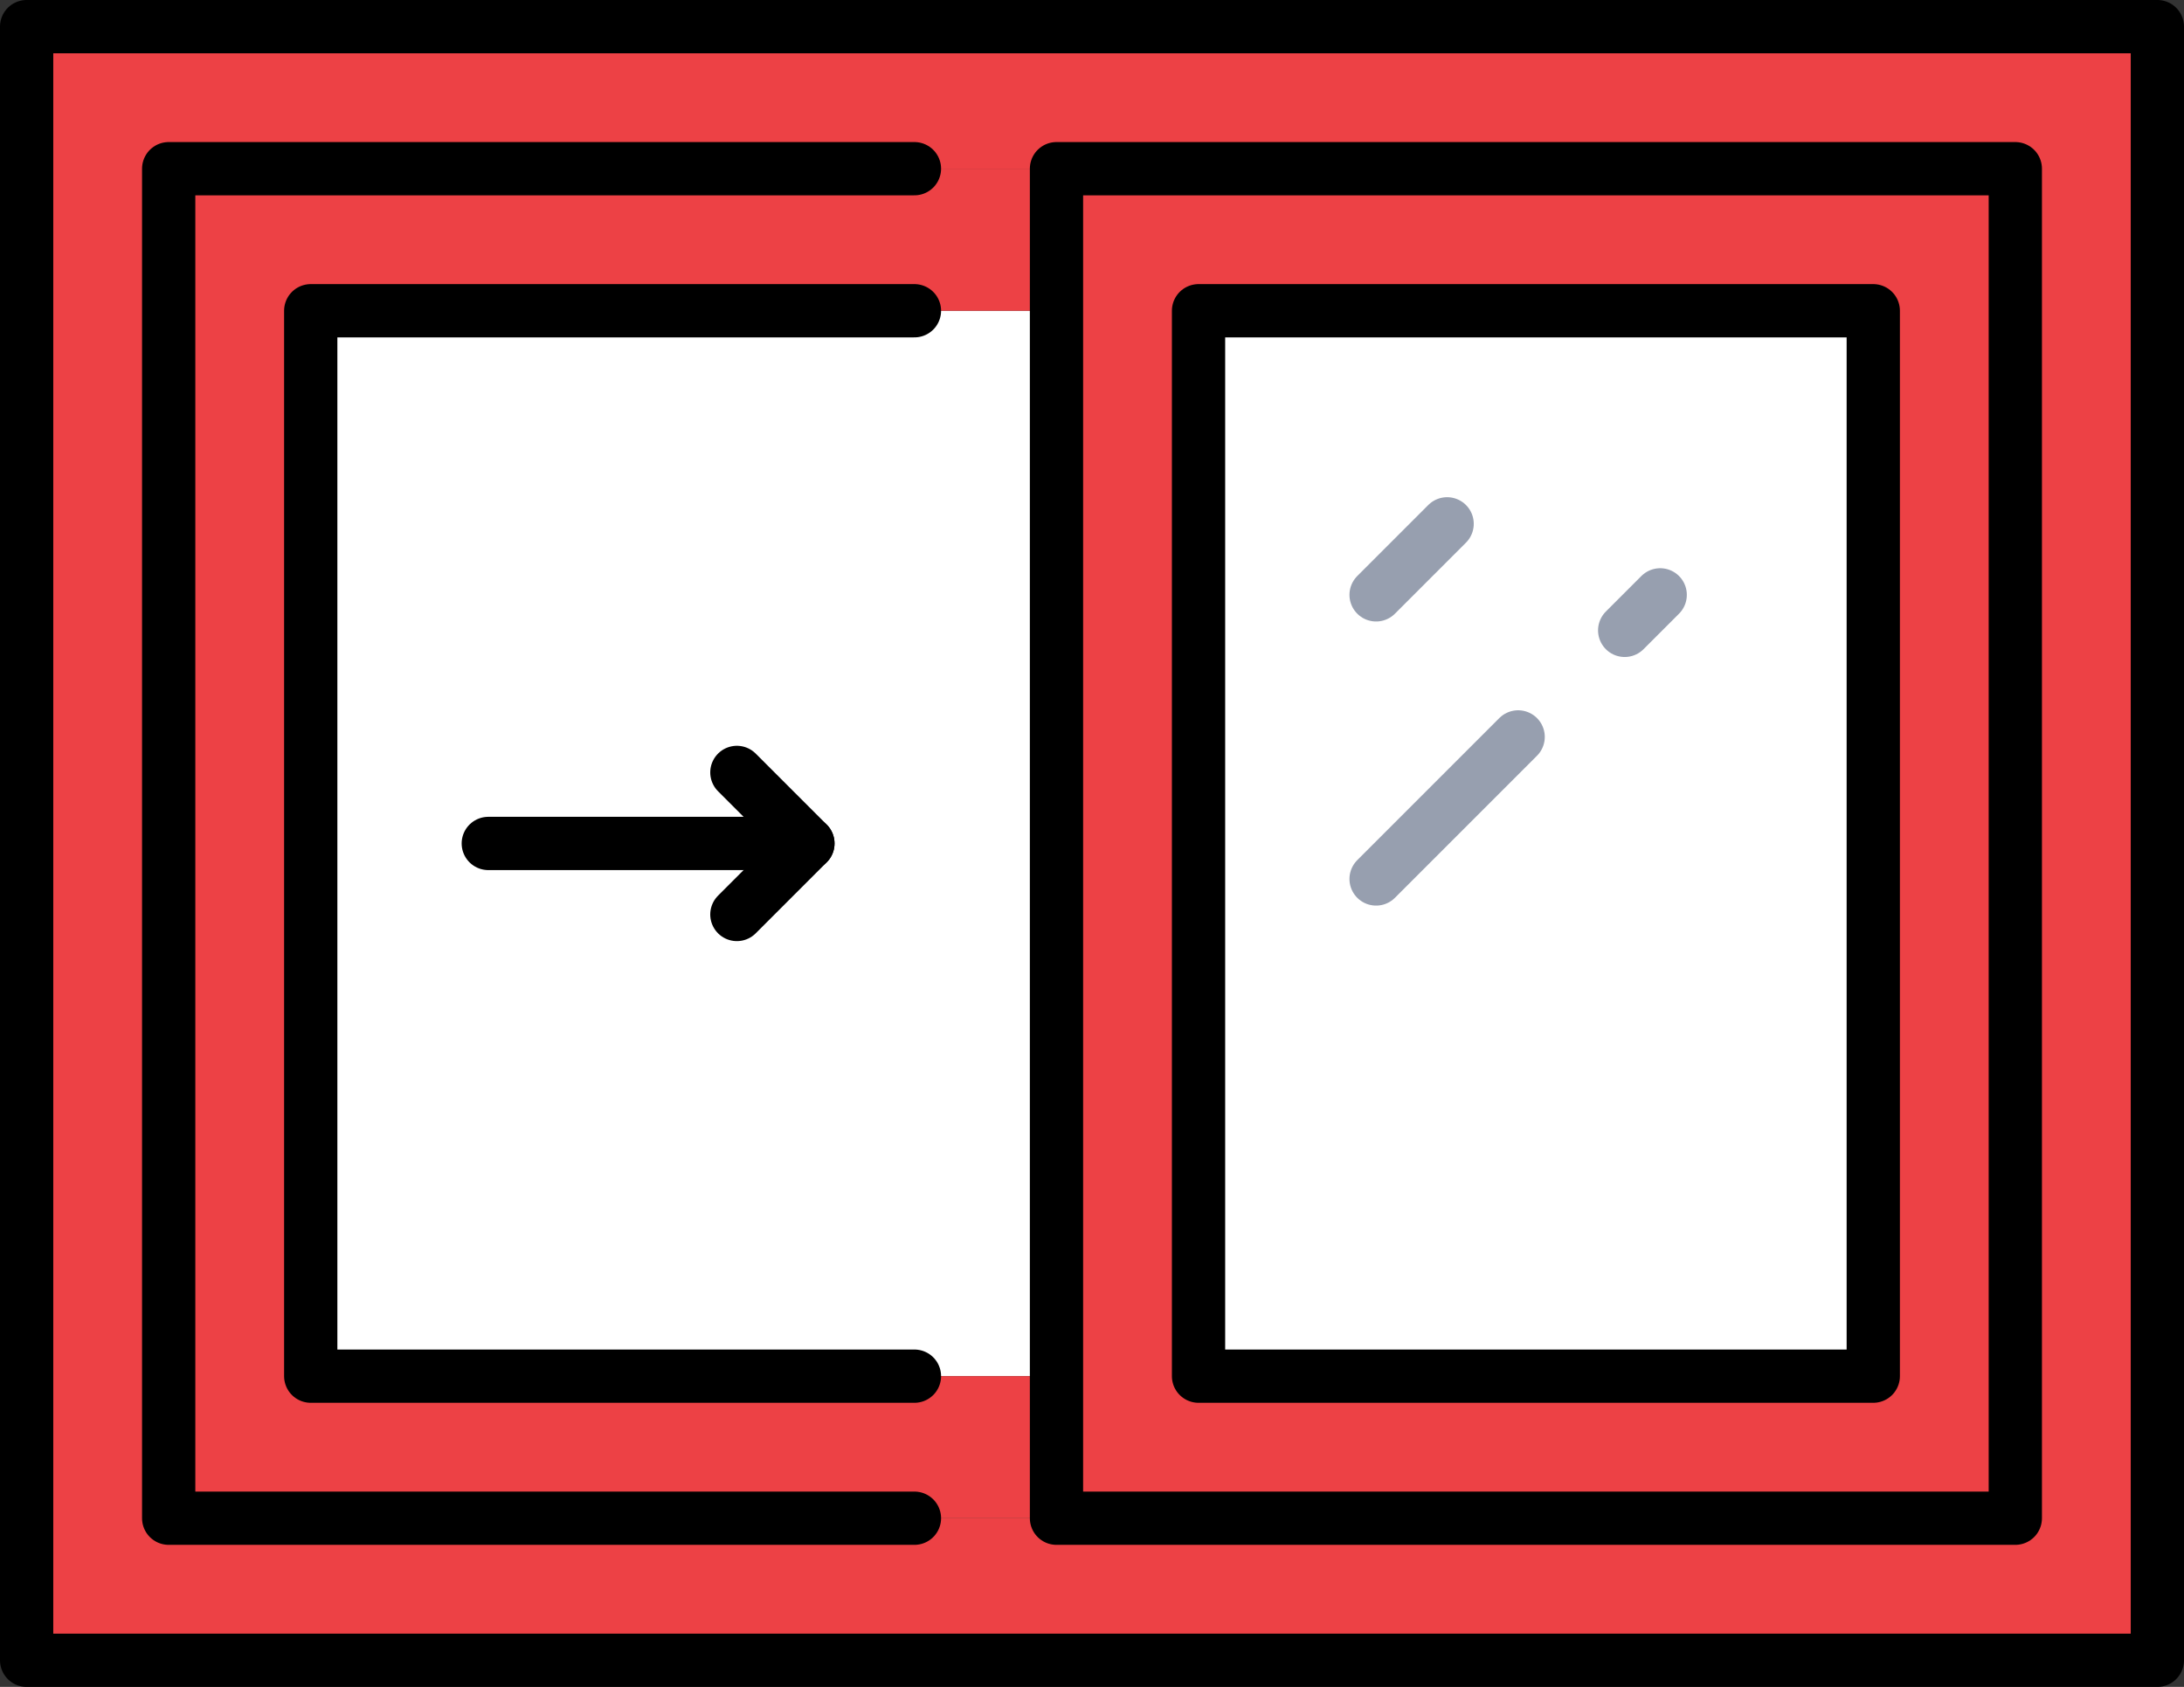
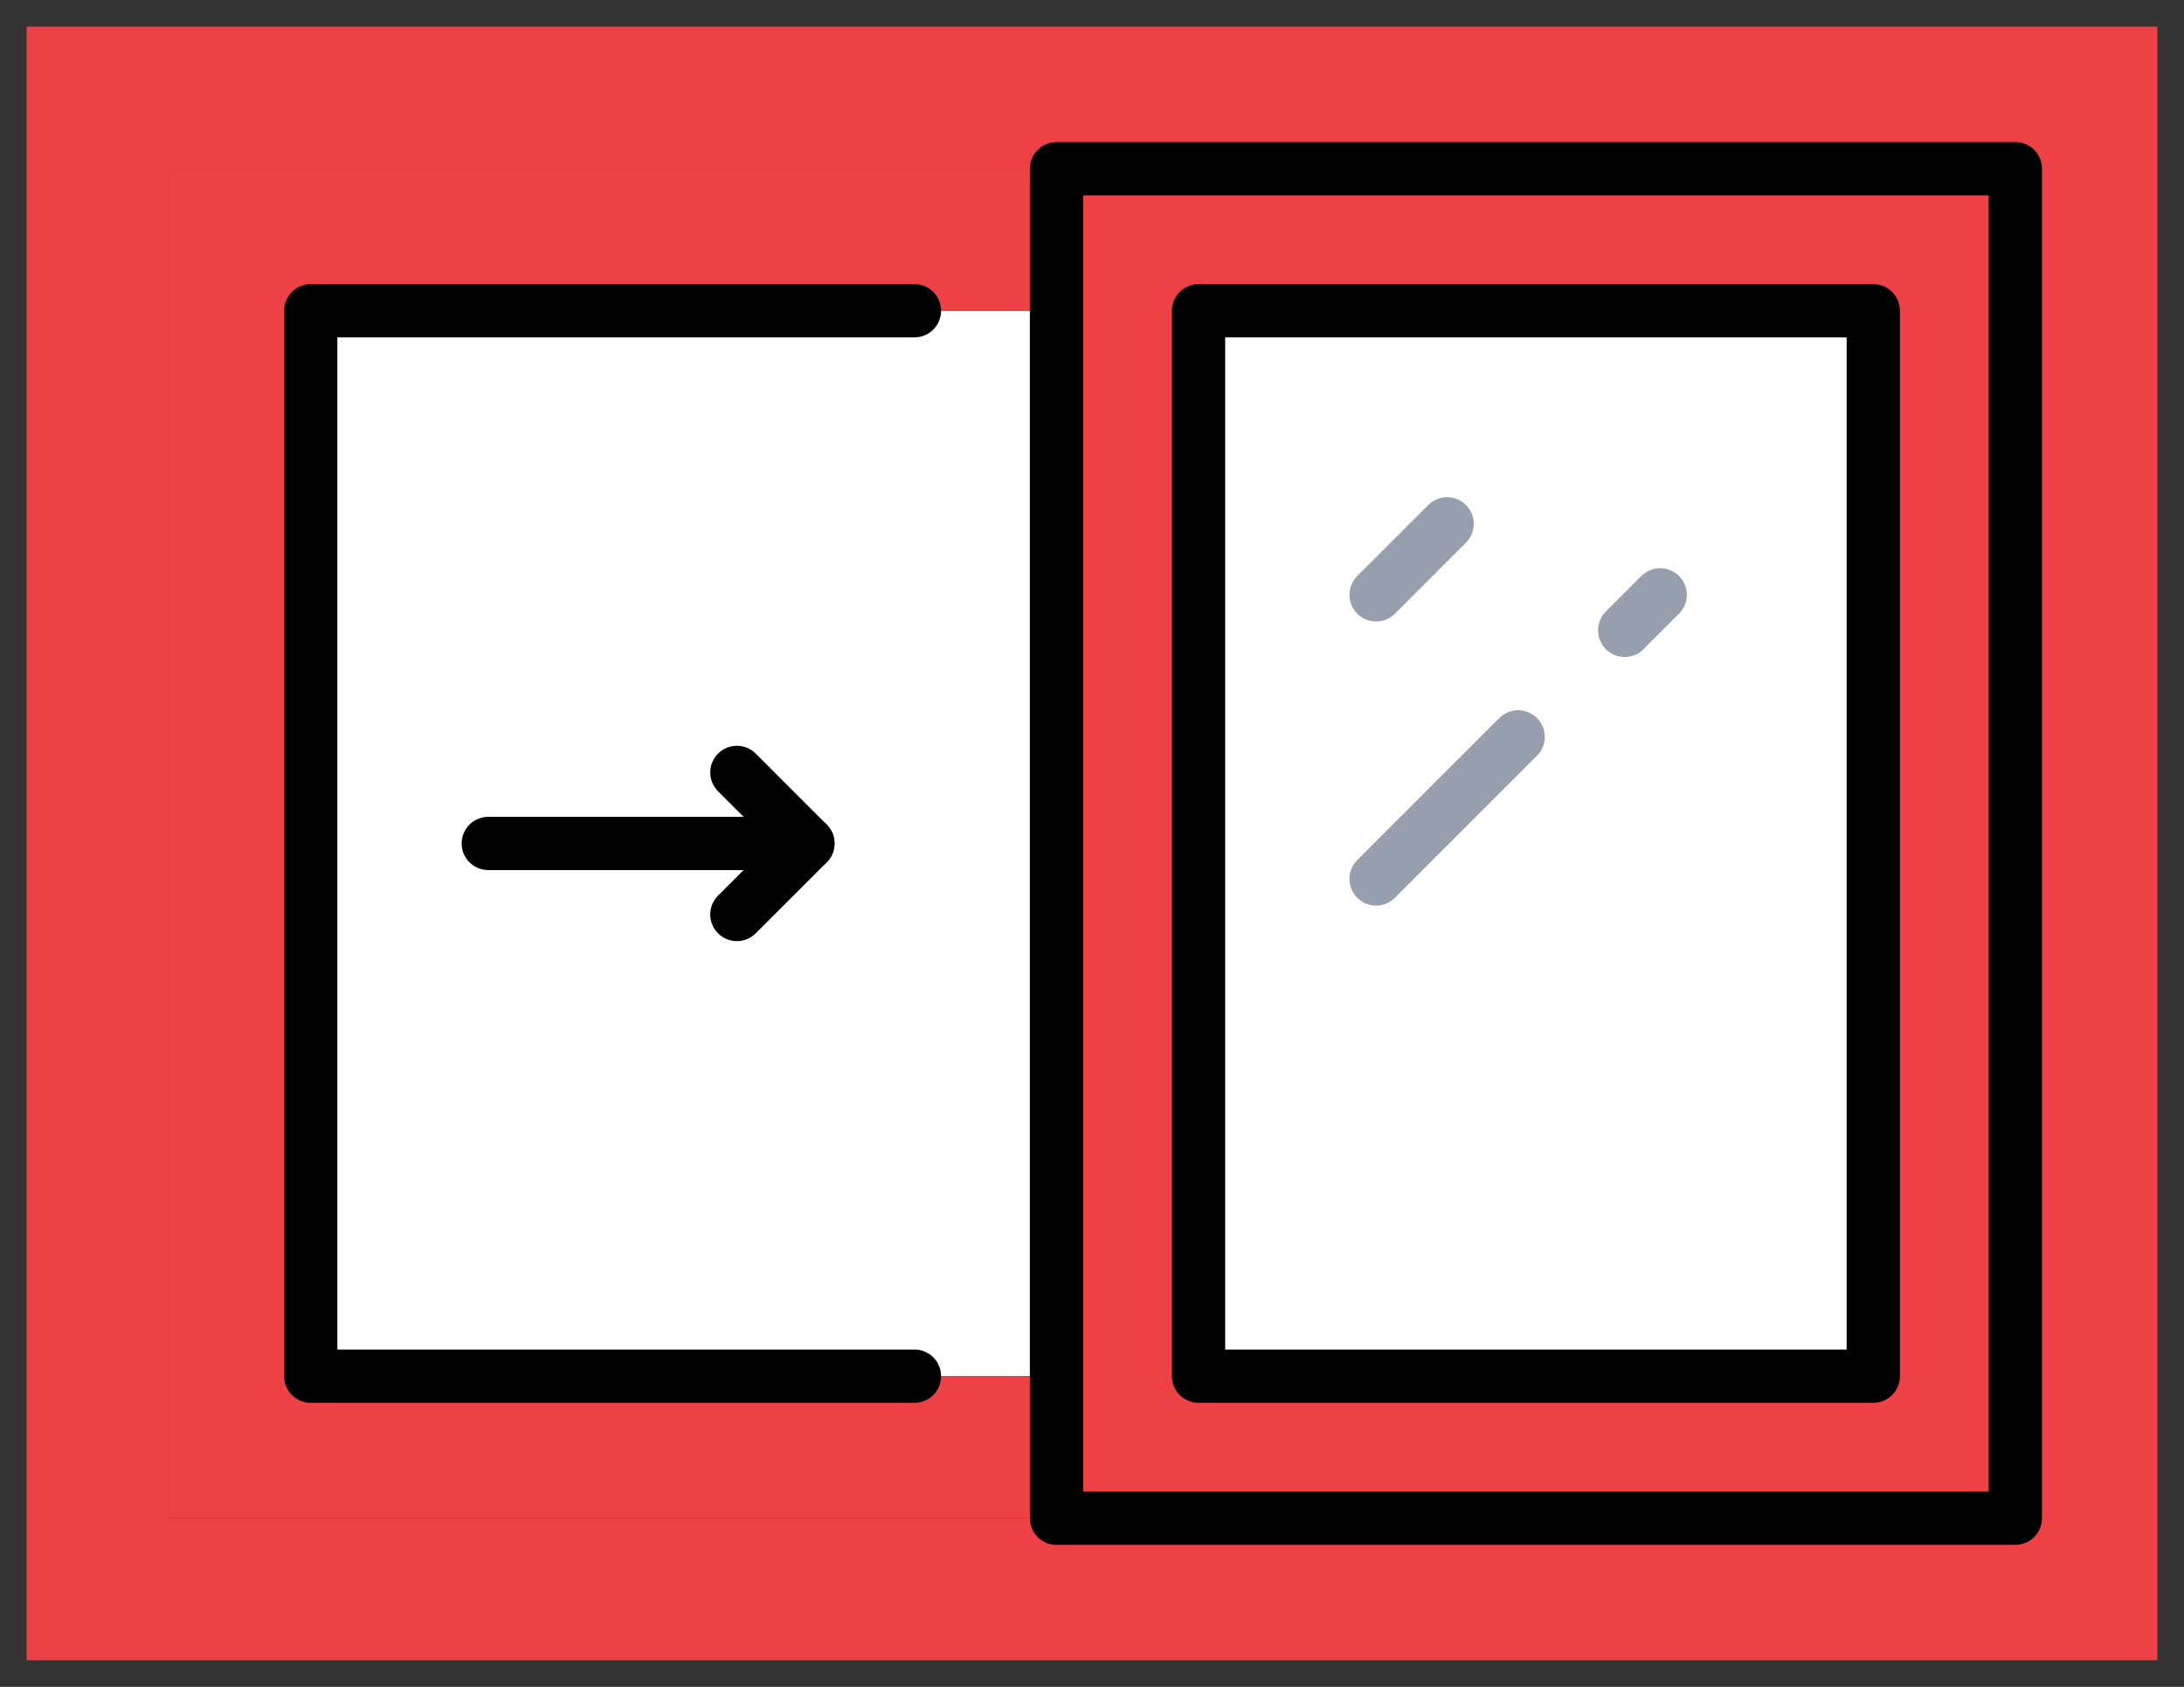
<svg xmlns="http://www.w3.org/2000/svg" id="Layer_2" viewBox="0 0 492 380">
  <rect x="0" y="0" width="492" height="380" fill="#333333" stroke="none" />
  <defs>
    <style>.cls-1{stroke:#000;}.cls-1,.cls-2{fill:none;stroke-linecap:round;stroke-linejoin:round;stroke-width:12px;}.cls-3{fill:#ed4145;}.cls-4{fill:#fff;}.cls-2{stroke:#979faf;}</style>
  </defs>
  <g id="Icons">
    <polygon class="cls-4" points="70 310 70 70 206 70 238 70 238 310 206 310 70 310" />
    <polygon class="cls-3" points="70 70 70 310 206 310 238 310 238 342 206 342 38 342 38 38 206 38 238 38 238 70 206 70 70 70" />
    <path class="cls-3" d="M454,38v304h-216V38h216ZM422,310V70h-152v240h152Z" />
    <path class="cls-3" d="M486,6v368H6V6h480ZM454,342V38H38v304h416Z" />
    <rect class="cls-4" x="270" y="70" width="152" height="240" />
    <polygon class="cls-1" points="238 342 454 342 454 38 238 38 238 70 238 310 238 342" />
    <rect class="cls-1" x="270" y="70" width="152" height="240" />
-     <rect class="cls-1" x="6" y="6" width="480" height="368" />
-     <polyline class="cls-1" points="206 38 38 38 38 342 206 342" />
    <polyline class="cls-1" points="206 70 70 70 70 310 206 310" />
    <polyline class="cls-1" points="166 174 182 190 166 206" />
    <line class="cls-1" x1="182" y1="190" x2="110" y2="190" />
    <line class="cls-2" x1="310" y1="134" x2="326" y2="118" />
    <line class="cls-2" x1="366" y1="142" x2="374" y2="134" />
    <line class="cls-2" x1="342" y1="166" x2="310" y2="198" />
  </g>
</svg>